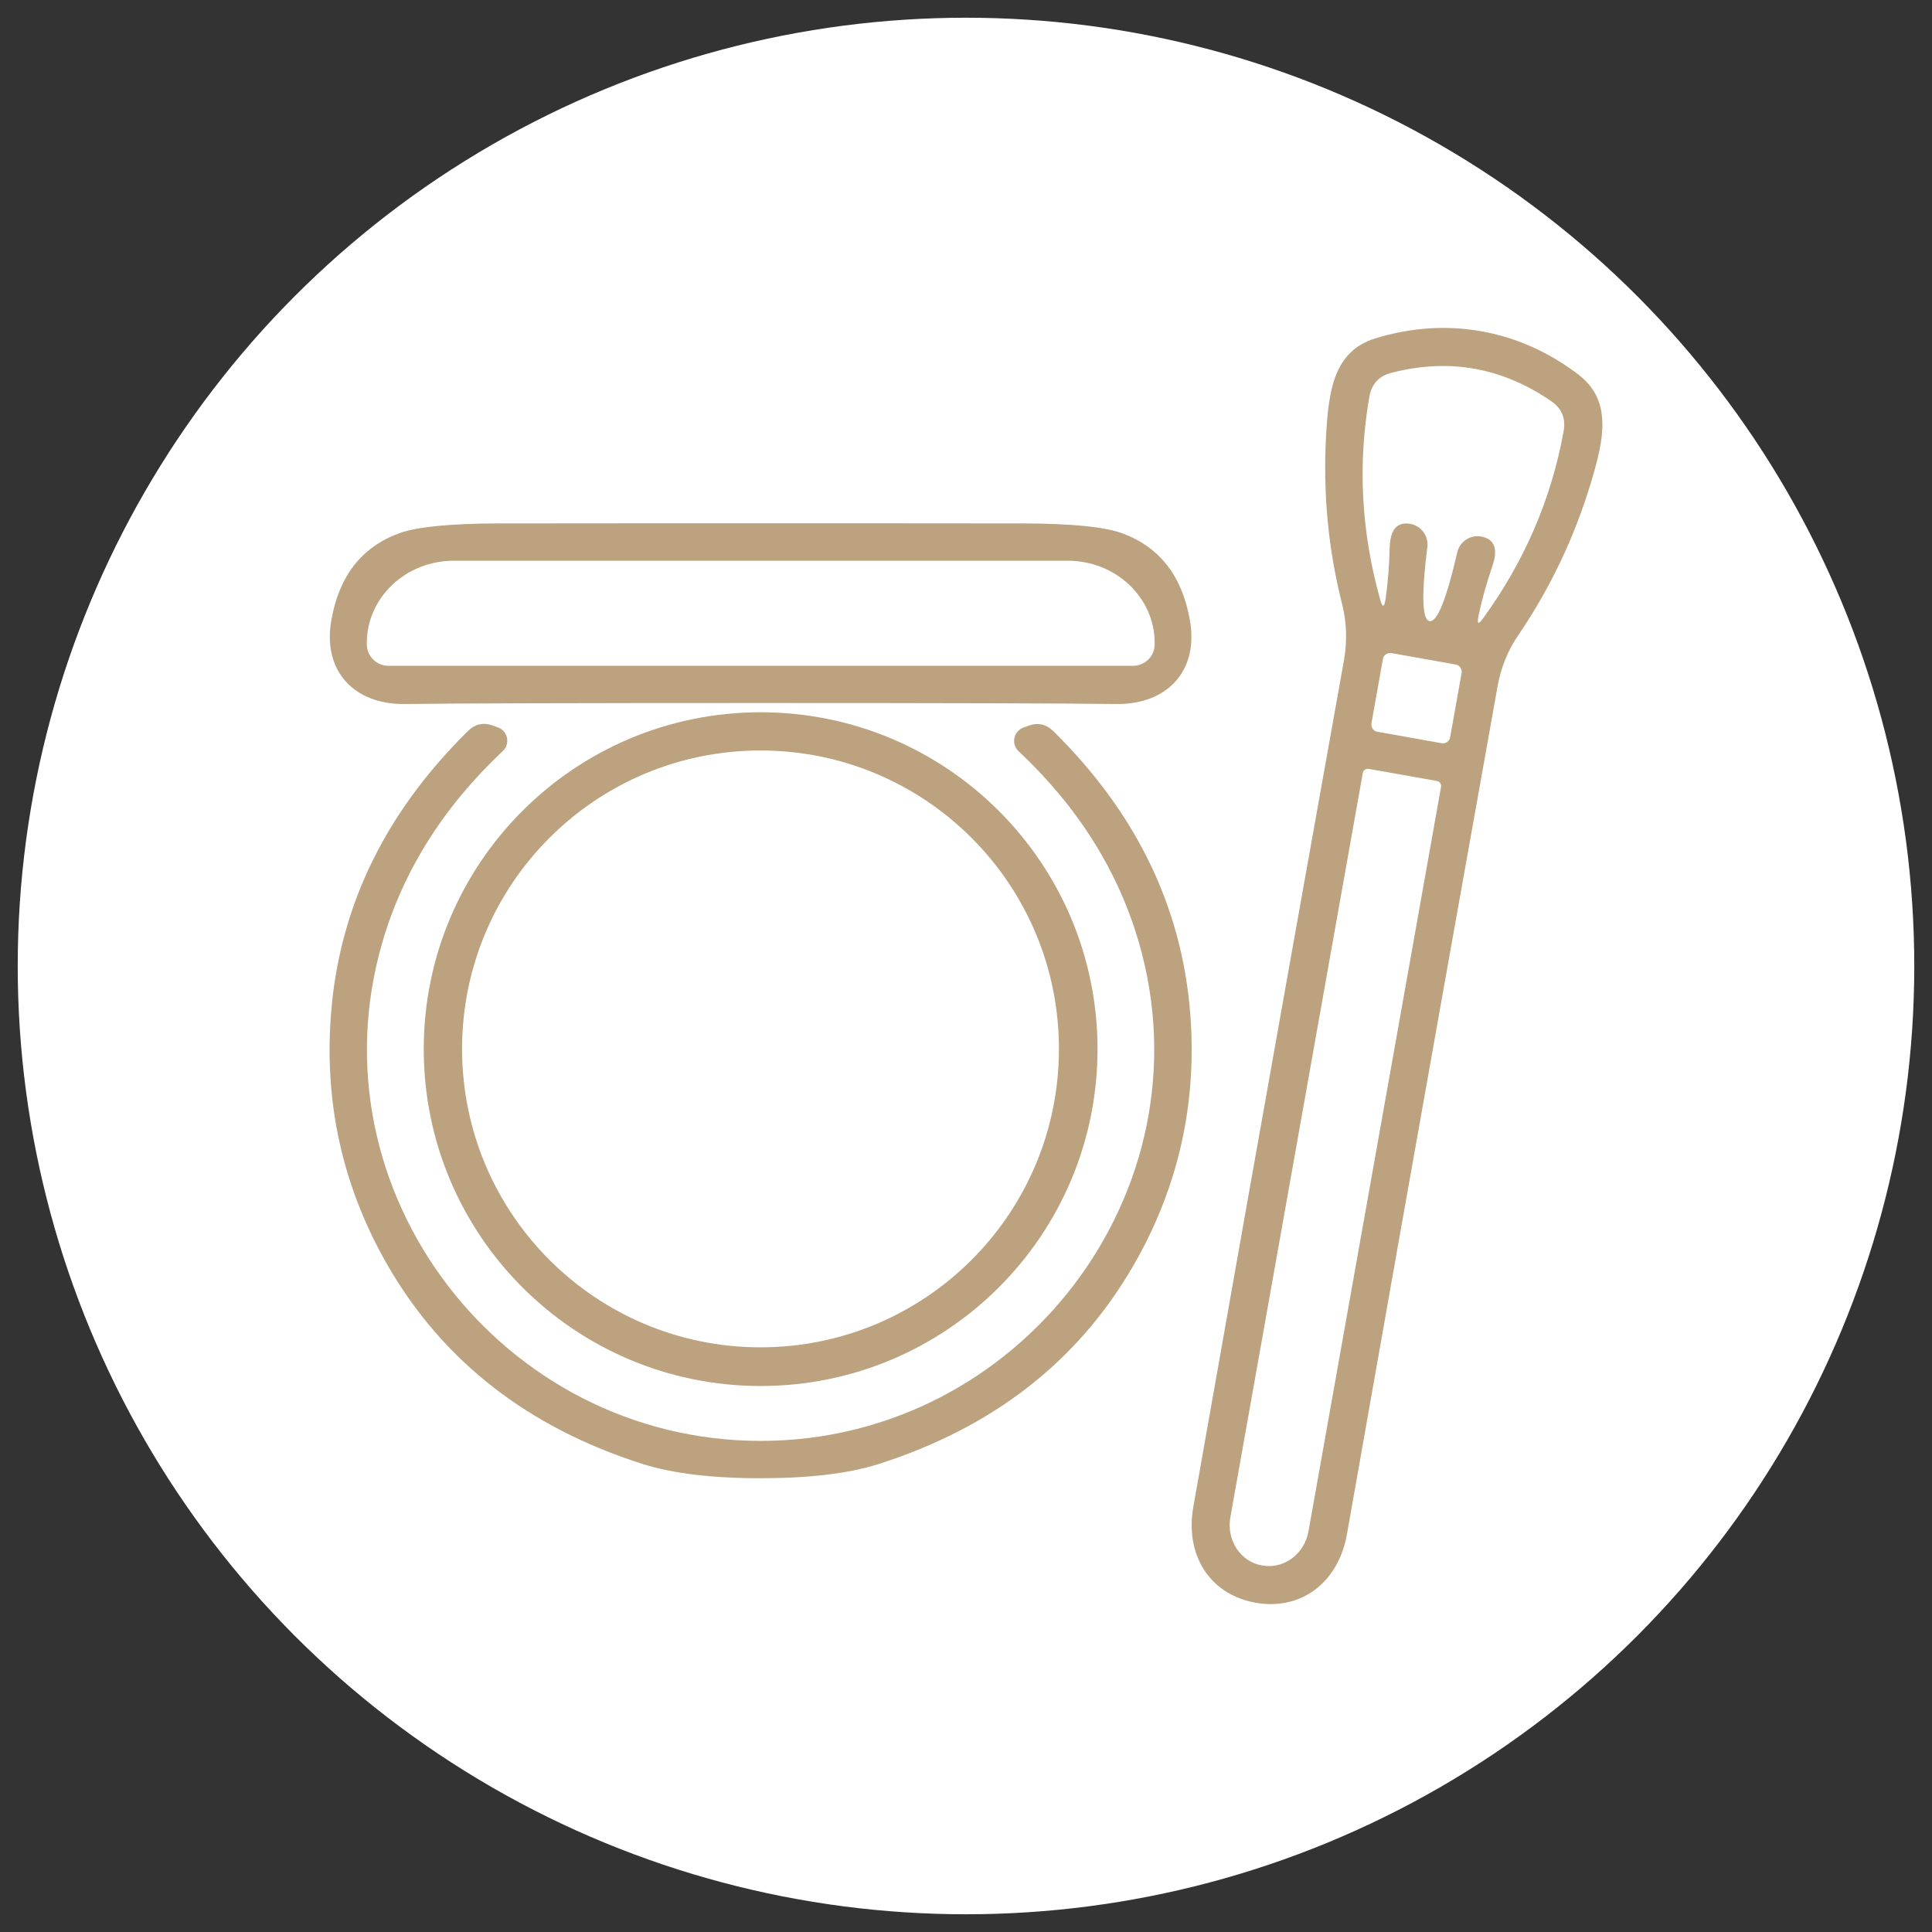
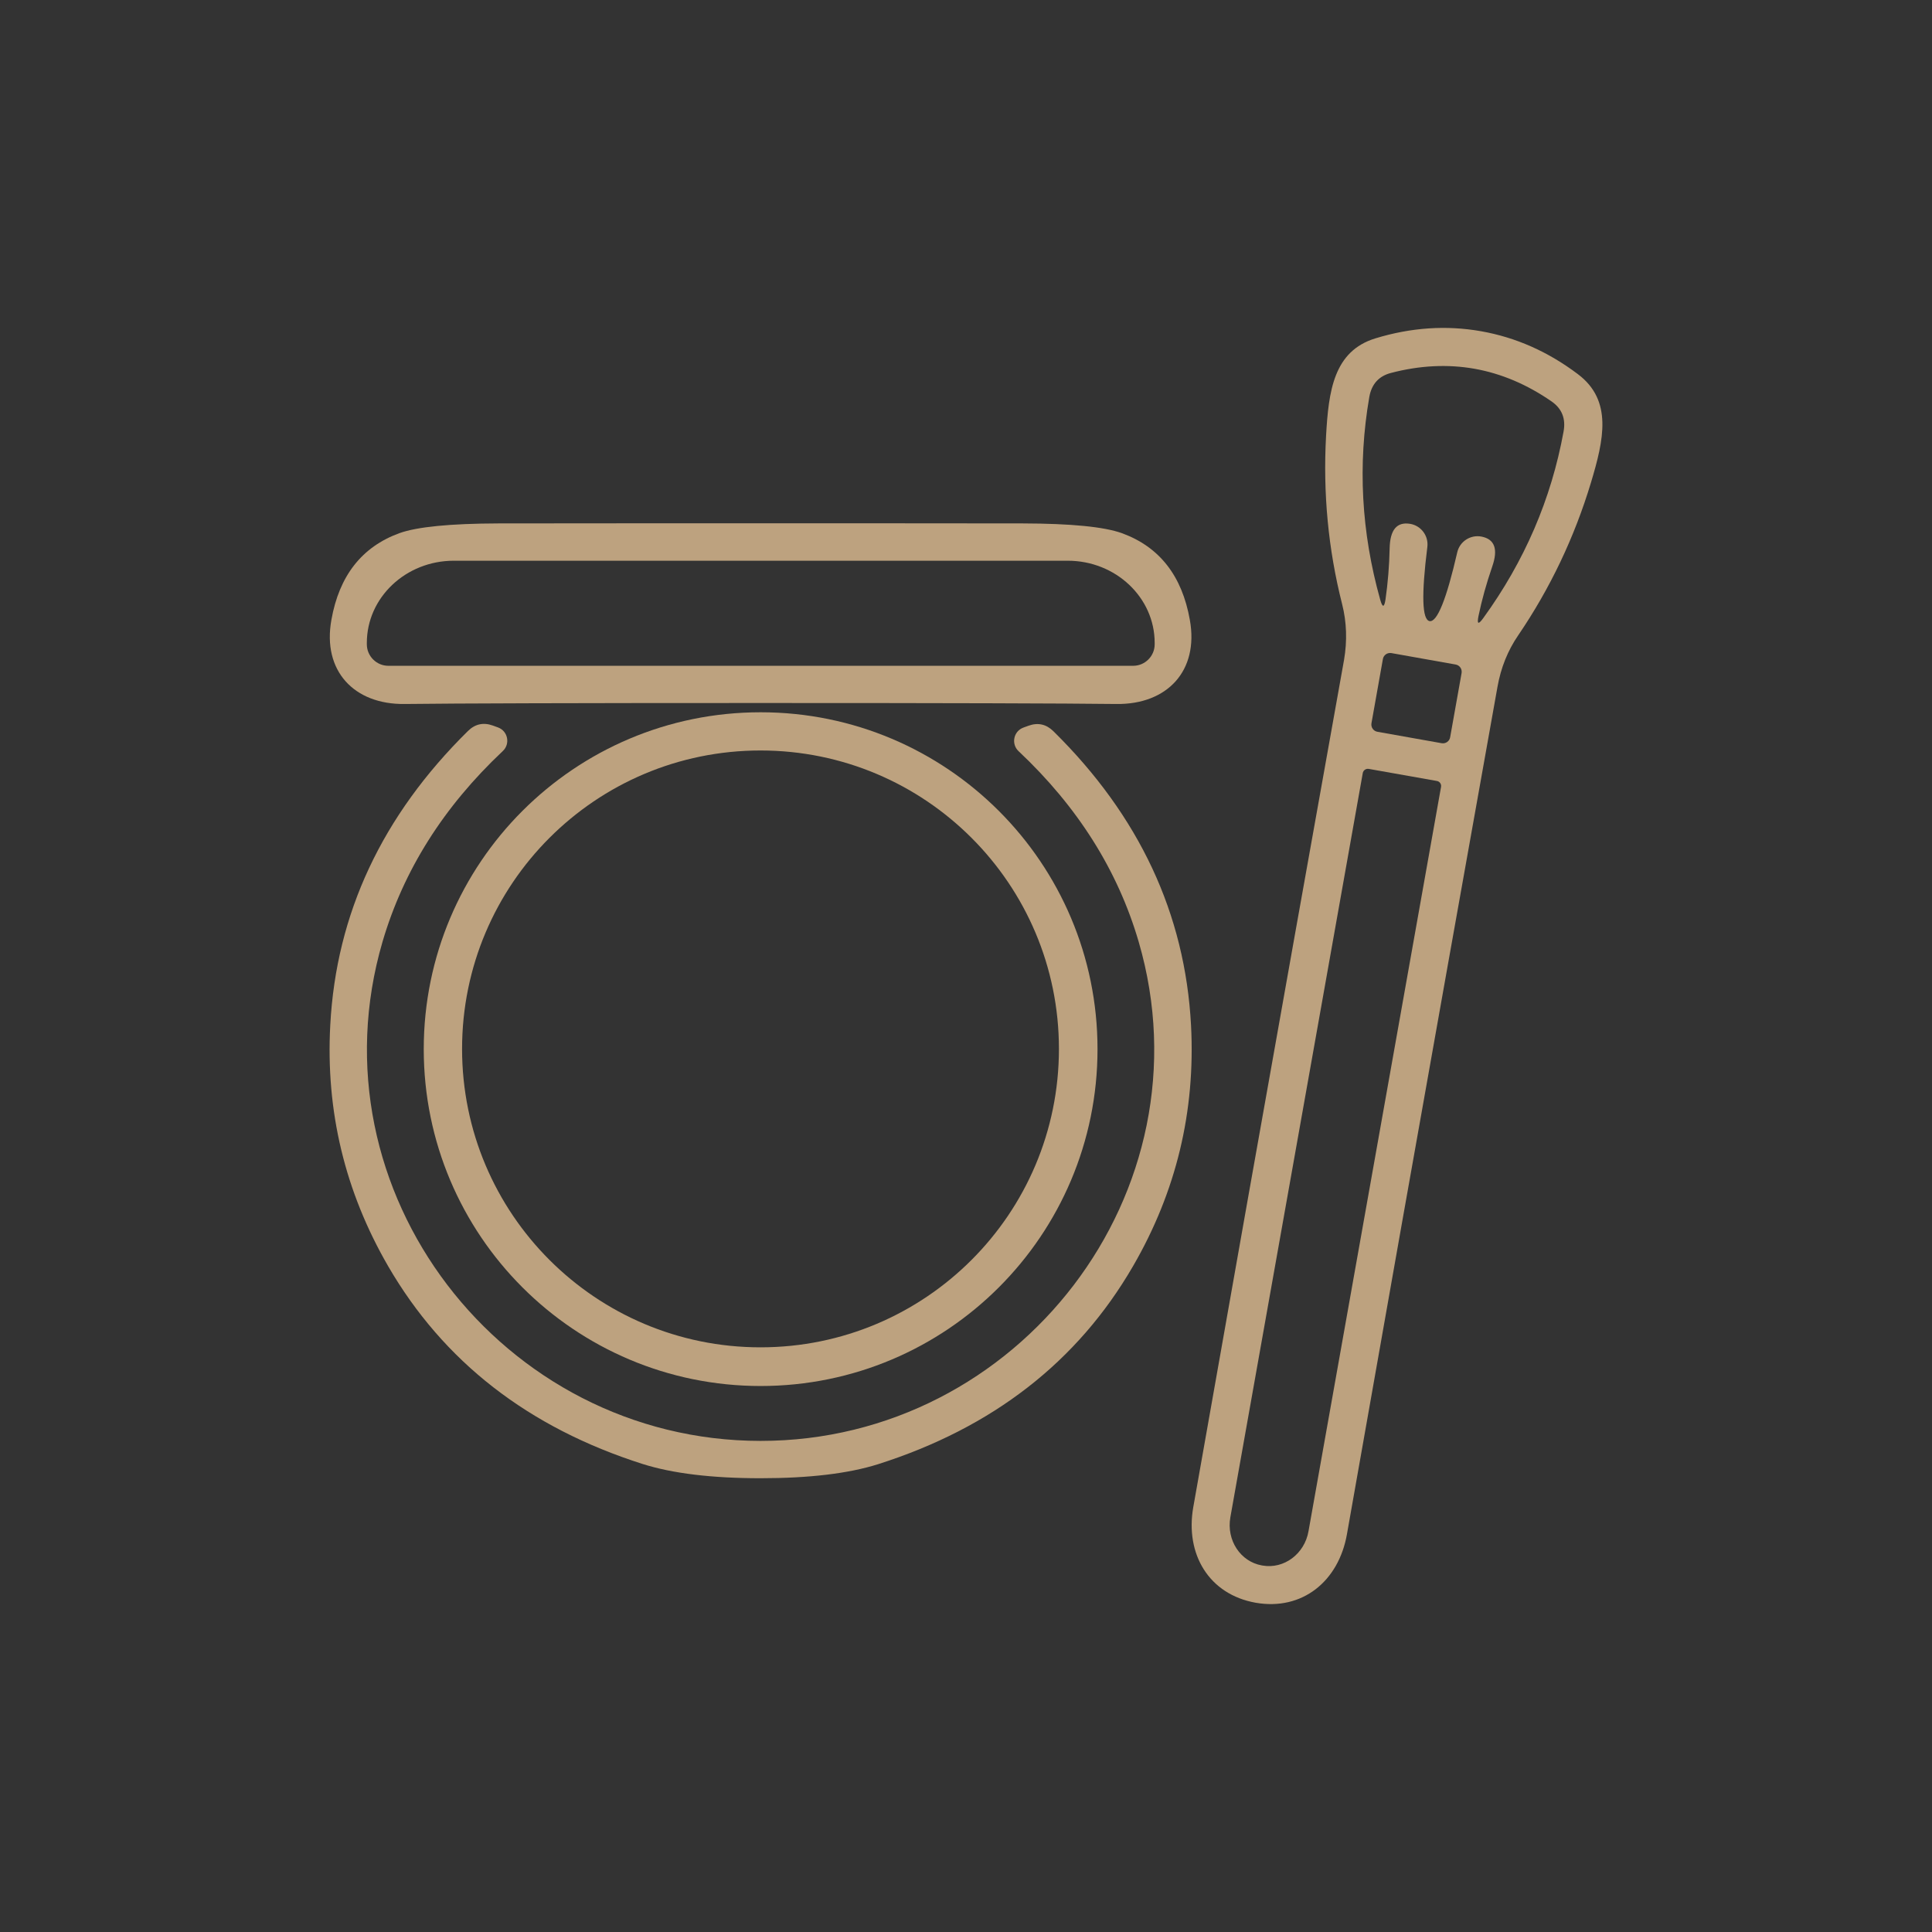
<svg xmlns="http://www.w3.org/2000/svg" version="1.1" id="Calque_1" x="0px" y="0px" width="109px" height="109px" viewBox="0 0 109 109" enable-background="new 0 0 109 109" xml:space="preserve">
  <rect x="0" y="0" width="109" height="109" fill="#333333" stroke="none" />
-   <circle fill="#FFFFFF" cx="54.5" cy="54.5" r="53.5" />
  <g>
    <g>
      <path fill="#BDA27F" d="M83.562,18.688c1.964,0.348,3.786,1.156,5.465,2.425c1.964,1.481,1.461,3.693,0.731,6.118    c-0.936,3.098-2.304,5.969-4.104,8.613c-0.589,0.859-0.979,1.83-1.17,2.914c-0.475,2.673-4.075,22.734-8.491,47.795    c-0.468,2.665-2.524,4.331-5.154,3.87c-2.63-0.469-3.984-2.736-3.516-5.396c4.423-25.06,8.03-45.128,8.505-47.794    c0.185-1.085,0.148-2.134-0.106-3.141c-0.788-3.104-1.085-6.267-0.908-9.5c0.141-2.523,0.425-4.777,2.778-5.501    C79.606,18.476,81.598,18.34,83.562,18.688 M80.655,35.042c0.424,0.071,0.95-1.219,1.561-3.884c0.141-0.61,0.743-1,1.359-0.886    c0.753,0.142,0.959,0.709,0.611,1.701c-0.319,0.928-0.582,1.857-0.773,2.786c-0.092,0.46-0.007,0.496,0.27,0.113    c2.325-3.205,3.836-6.713,4.53-10.521c0.135-0.73-0.092-1.297-0.673-1.701c-1.383-0.958-2.836-1.574-4.346-1.844    c-1.517-0.269-3.091-0.191-4.715,0.234c-0.687,0.177-1.098,0.631-1.226,1.362c-0.659,3.813-0.453,7.62,0.617,11.435    c0.128,0.454,0.227,0.446,0.297-0.014c0.135-0.936,0.213-1.9,0.234-2.878c0.021-1.056,0.404-1.517,1.163-1.39    c0.617,0.107,1.042,0.681,0.964,1.305C80.188,33.568,80.23,34.965,80.655,35.042 M82.461,37.97    c0.037-0.226-0.112-0.439-0.333-0.478l-3.629-0.646c-0.226-0.038-0.439,0.111-0.478,0.333l-0.646,3.629    c-0.037,0.226,0.112,0.438,0.333,0.477l3.63,0.646c0.225,0.038,0.438-0.111,0.476-0.333L82.461,37.97 M81.06,44.06l-3.835-0.68    c-0.163-0.028-0.312,0.078-0.34,0.234l-7.471,41.99c-0.227,1.29,0.567,2.502,1.78,2.715l0.035,0.006    c1.212,0.212,2.375-0.658,2.595-1.941l7.477-41.99C81.329,44.237,81.222,44.082,81.06,44.06L81.06,44.06z" />
    </g>
    <g>
      <path fill="#BDA27F" d="M42.914,29.523c4.927,0,9.854,0,14.781,0.007c2.736,0.007,4.608,0.191,5.606,0.553    c2.114,0.773,3.389,2.404,3.828,4.892c0.518,2.878-1.282,4.778-4.14,4.743c-2.885-0.035-9.578-0.056-20.076-0.056    c-10.507,0-17.199,0.021-20.083,0.056c-2.851,0.036-4.651-1.864-4.134-4.743c0.44-2.488,1.716-4.118,3.829-4.892    c0.999-0.361,2.871-0.545,5.6-0.553C33.06,29.523,37.986,29.523,42.914,29.523 M21.909,37.563h42.024    c0.667,0,1.212-0.546,1.212-1.213v-0.078c0-2.56-2.197-4.637-4.905-4.637H25.603c-2.708,0-4.907,2.077-4.907,4.637v0.078    C20.696,37.016,21.242,37.563,21.909,37.563L21.909,37.563z" />
    </g>
    <g>
      <path fill="#BDA27F" d="M61.92,59.19c0,10.499-8.507,19.006-19.006,19.006c-10.499,0-19.007-8.507-19.007-19.006    c0-10.498,8.508-19.005,19.007-19.005C53.413,40.186,61.92,48.692,61.92,59.19 M59.743,59.177c0-9.301-7.536-16.836-16.837-16.836    c-9.3,0-16.837,7.535-16.837,16.836c0,9.3,7.537,16.837,16.837,16.837C52.208,76.014,59.743,68.477,59.743,59.177L59.743,59.177z" />
    </g>
    <g>
      <path fill="#BDA27F" d="M42.906,83.399c-2.75,0-4.962-0.27-6.643-0.801c-6.458-2.056-11.243-5.777-14.37-11.172    c-2.431-4.205-3.522-8.734-3.26-13.591c0.333-6.294,2.928-11.824,7.77-16.595c0.404-0.397,0.872-0.496,1.404-0.305l0.291,0.106    c0.56,0.206,0.701,0.929,0.268,1.333c-3.338,3.141-5.6,6.721-6.784,10.755c-4.119,14.078,6.749,28.158,21.324,28.164    c14.569,0.007,25.443-14.065,21.339-28.15c-1.177-4.033-3.439-7.621-6.777-10.761c-0.433-0.404-0.291-1.127,0.27-1.333    l0.291-0.106c0.532-0.191,1-0.085,1.403,0.312c4.842,4.771,7.43,10.301,7.764,16.594c0.254,4.856-0.837,9.387-3.276,13.591    c-3.126,5.388-7.918,9.11-14.376,11.166C47.862,83.137,45.65,83.399,42.906,83.399L42.906,83.399z" />
    </g>
  </g>
</svg>